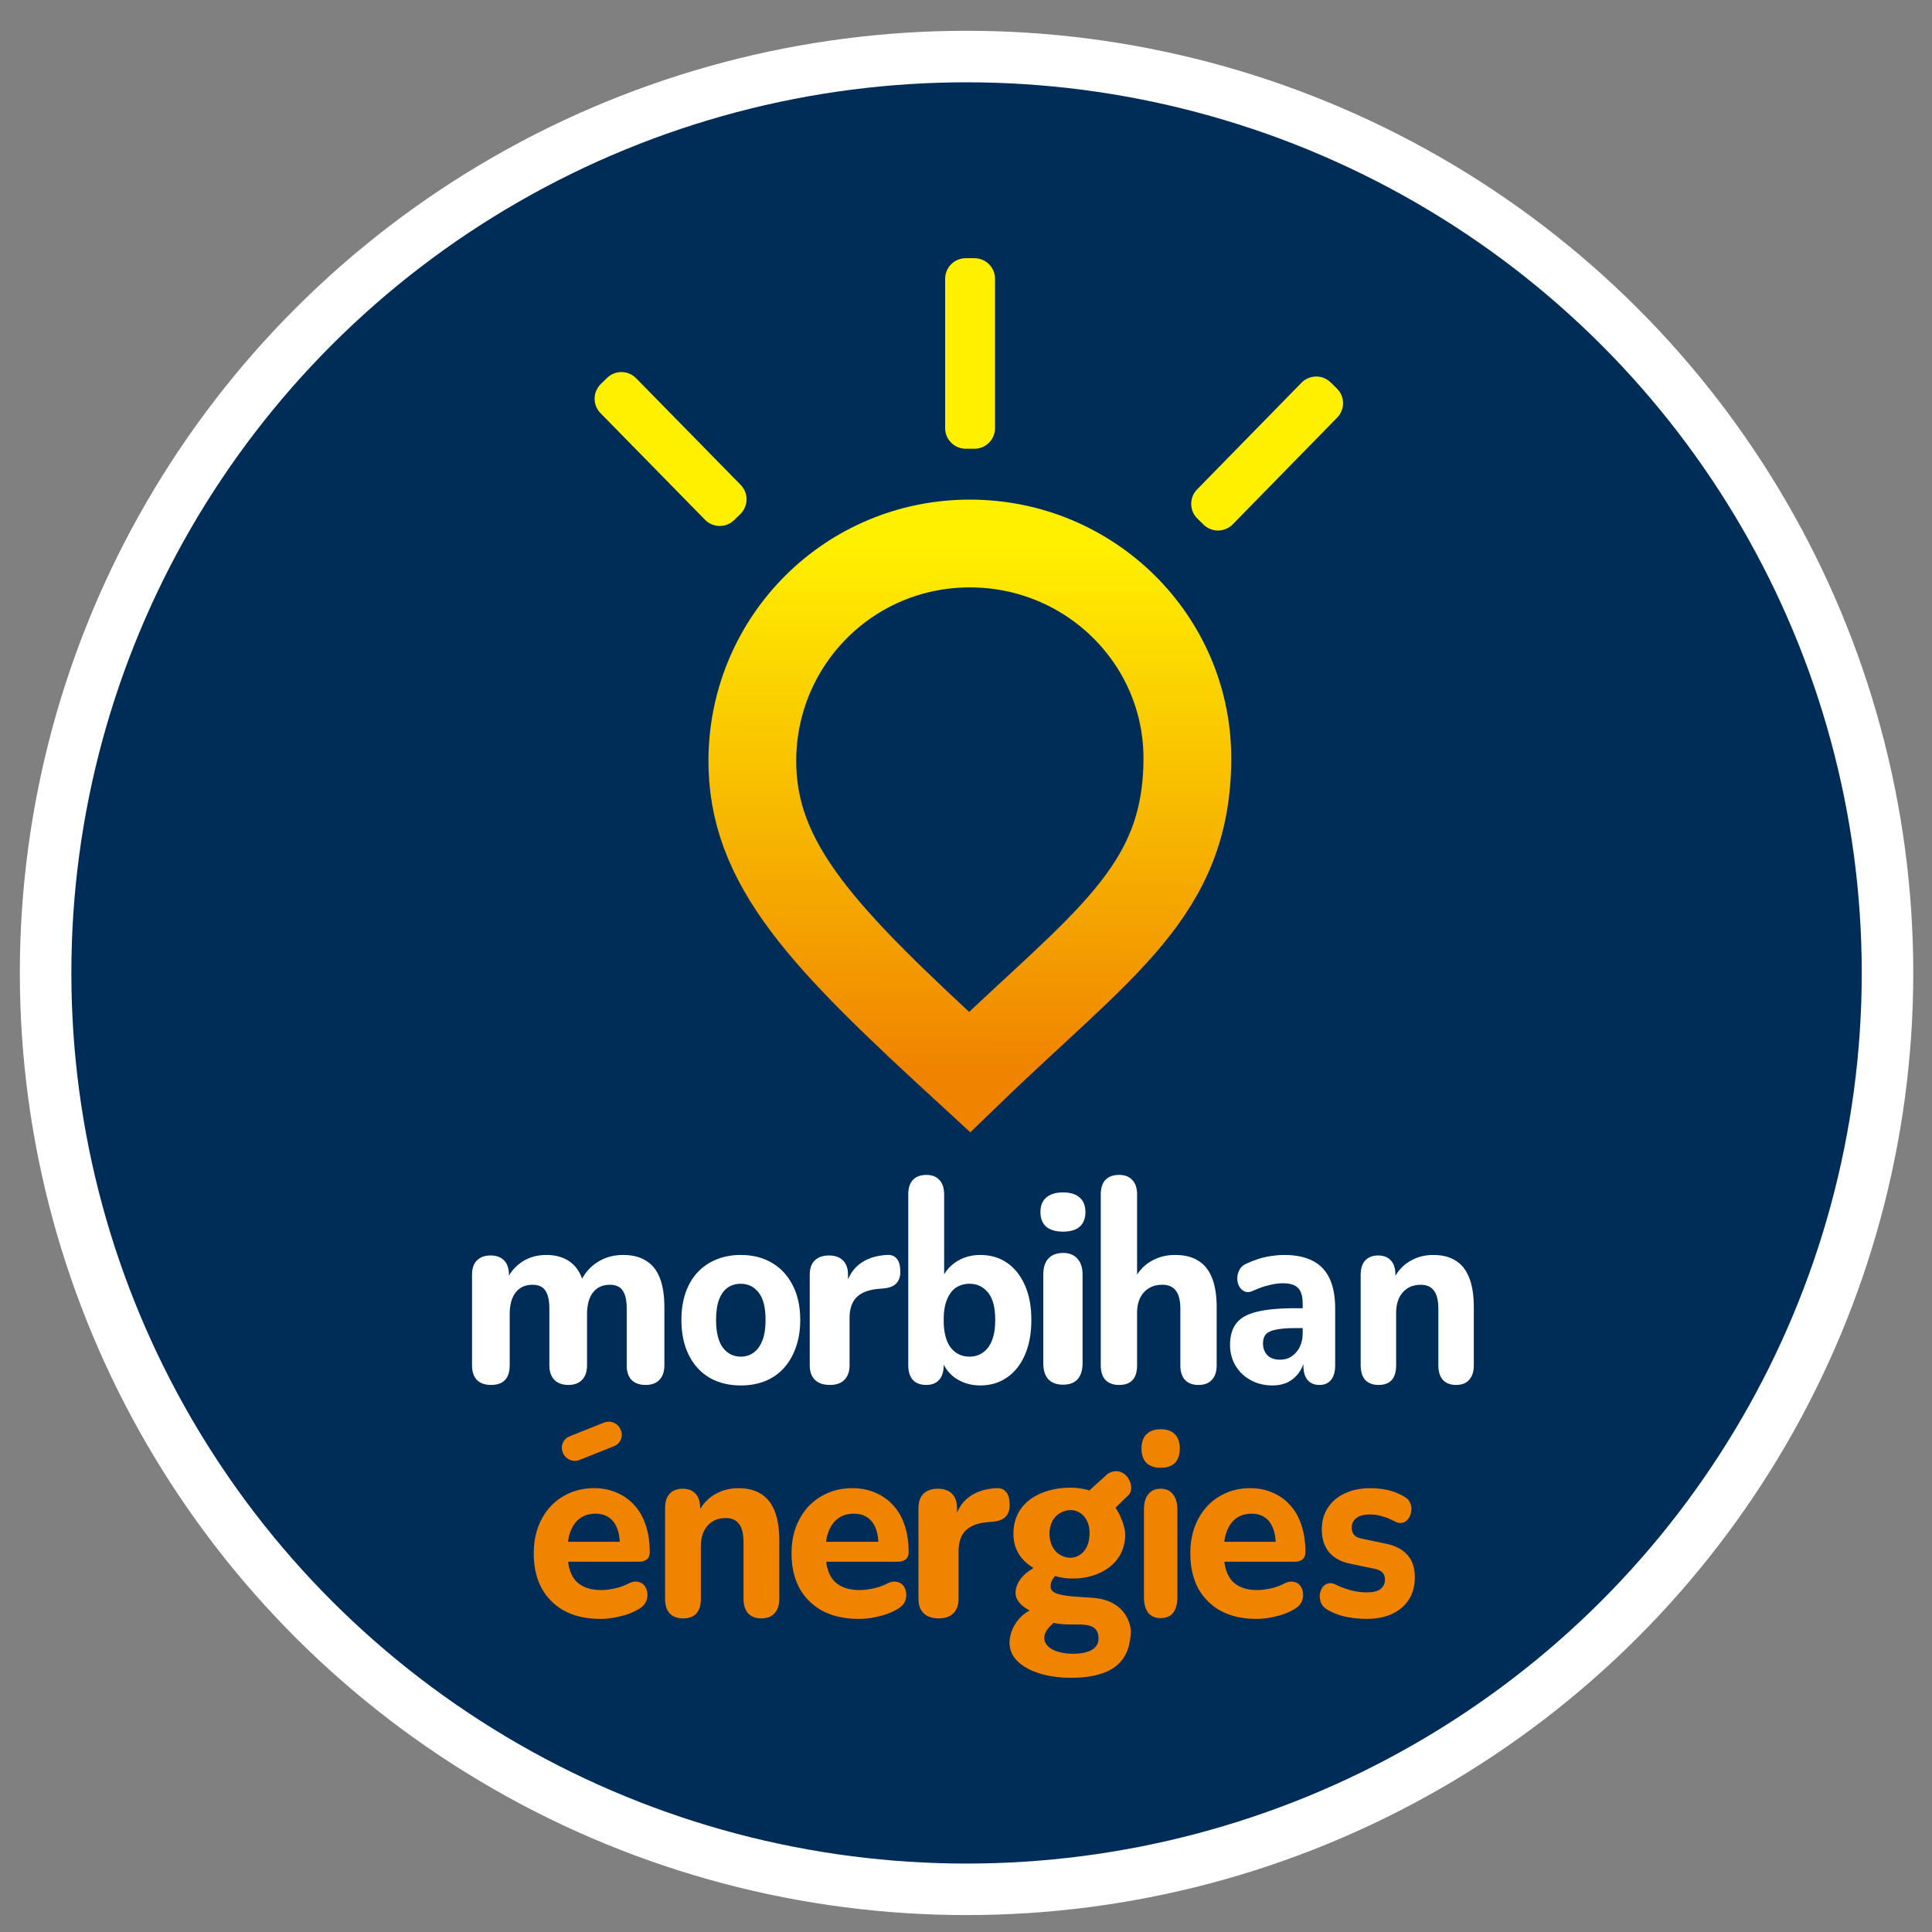
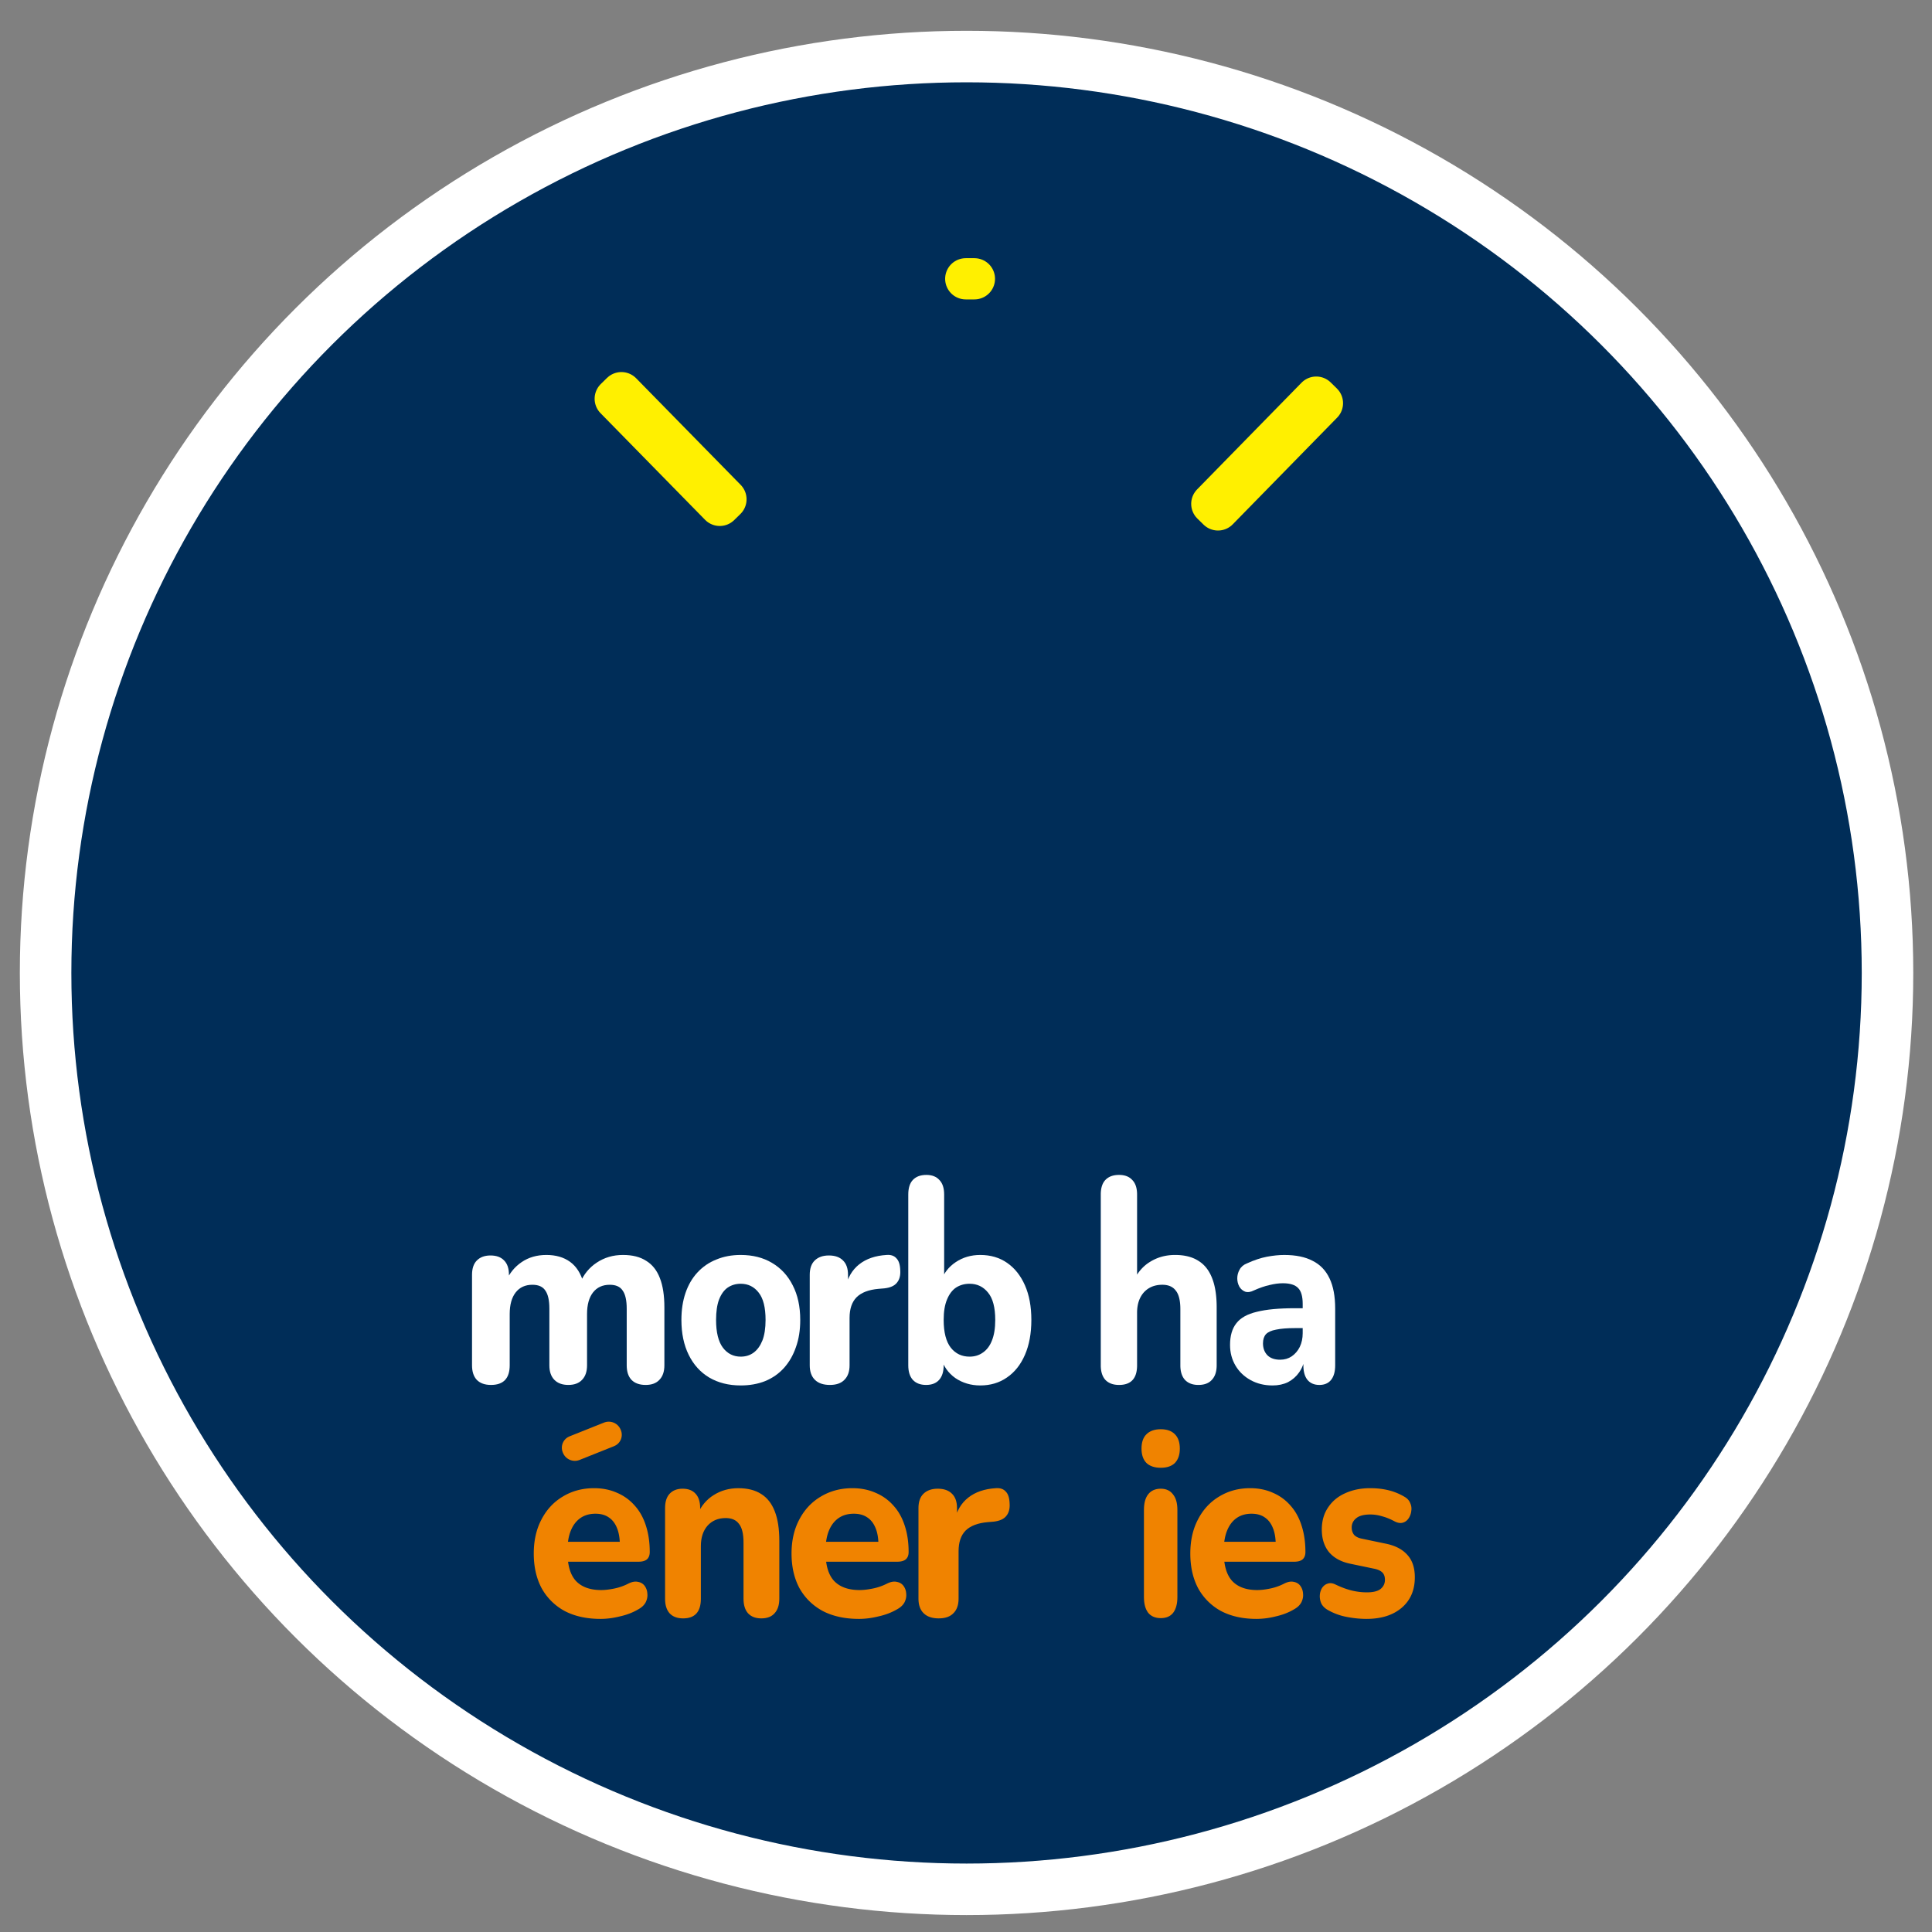
<svg xmlns="http://www.w3.org/2000/svg" xmlns:xlink="http://www.w3.org/1999/xlink" width="300" height="300" fill="none">
  <rect width="100%" height="100%" fill="#808080" stroke="none" />
  <ellipse cx="150.086" cy="151.077" rx="143.005" ry="142.296" style="opacity:1;fill:#002d58;fill-opacity:1;stroke:#fff;stroke-width:8;stroke-linecap:butt;stroke-linejoin:round;stroke-miterlimit:1;stroke-dasharray:none;stroke-opacity:1" />
  <defs>
    <linearGradient id="a">
      <stop offset="0" style="stop-color:#f08300;stop-opacity:1" />
      <stop offset="1" style="stop-color:#fff000;stop-opacity:1" />
    </linearGradient>
    <linearGradient xlink:href="#a" id="b" x1="150.555" x2="150.727" y1="166.461" y2="84.499" gradientUnits="userSpaceOnUse" />
  </defs>
-   <path d="M184.372 117.736c0 20.827-13.222 28.826-33.817 48.725-22.525-20.691-33.943-32.165-33.73-48.725.236-18.412 15.12-33.341 33.773-33.341 18.653 0 33.774 14.927 33.774 33.341z" style="opacity:1;fill:none;fill-opacity:1;stroke:url(#b);stroke-width:13.63;stroke-linejoin:miter;stroke-miterlimit:3.5;stroke-dasharray:none;stroke-opacity:1" />
-   <path d="M149.961 43.292h1.346v23.187h-1.346z" style="opacity:1;fill:none;fill-opacity:1;stroke:#fff000;stroke-width:6.4;stroke-linecap:butt;stroke-linejoin:round;stroke-miterlimit:1;stroke-dasharray:none;stroke-opacity:1" />
+   <path d="M149.961 43.292h1.346h-1.346z" style="opacity:1;fill:none;fill-opacity:1;stroke:#fff000;stroke-width:6.4;stroke-linecap:butt;stroke-linejoin:round;stroke-miterlimit:1;stroke-dasharray:none;stroke-opacity:1" />
  <path d="M189.208-98.876h1.346v23.187h-1.346z" style="fill:#fff000;fill-opacity:1;stroke:#fff000;stroke-width:6.4;stroke-linecap:butt;stroke-linejoin:round;stroke-miterlimit:1;stroke-dasharray:none;stroke-opacity:1" transform="rotate(44.38)" />
  <path d="M24.871 111.092h1.346v23.187h-1.346z" style="fill:none;fill-opacity:1;stroke:#fff000;stroke-width:6.4;stroke-linecap:butt;stroke-linejoin:round;stroke-miterlimit:1;stroke-dasharray:none;stroke-opacity:1" transform="rotate(-44.433)" />
  <g aria-label="morbihan" style="font-size:37.23px;line-height:1.25;fill:#fff;stroke-width:.869;fill-opacity:1">
    <path d="M81.02 202.307q-1.523 0-2.346-.745-.782-.745-.782-2.122v-13.216q0-1.378.782-2.085.823-.745 2.264-.745 1.482 0 2.265.745.782.707.782 2.085v2.382l-.453-1.489q.823-1.713 2.552-2.755 1.73-1.042 4.076-1.042 2.347 0 3.911 1.005 1.565 1.005 2.224 3.09h-.577q.906-1.899 2.759-2.978 1.894-1.117 4.323-1.117 2.346 0 3.828.856 1.524.819 2.265 2.531.74 1.676.74 4.282v8.451q0 1.377-.823 2.122-.782.745-2.264.745-1.523 0-2.347-.745-.782-.745-.782-2.122v-8.265q0-1.824-.659-2.643-.617-.857-2.14-.857-1.77 0-2.759 1.117-.988 1.117-.988 3.165v7.483q0 1.377-.823 2.122-.783.745-2.265.745-1.482 0-2.305-.745-.824-.745-.824-2.122v-8.265q0-1.824-.658-2.643-.618-.857-2.141-.857-1.77 0-2.759 1.117-.988 1.117-.988 3.165v7.483q0 2.867-3.087 2.867z" style="font-weight:800;font-size:37.229px;font-family:Nunito;-inkscape-font-specification:&quot;Nunito, Ultra-Bold&quot;;stroke-width:.913;fill:#fff;fill-opacity:1" transform="scale(.941 1.063)" />
    <path d="M122.228 202.381q-2.973 0-5.194-1.154-2.183-1.154-3.387-3.313-1.204-2.16-1.204-5.1 0-2.197.677-3.947t1.957-2.979q1.317-1.265 3.124-1.898 1.806-.67 4.027-.67 2.973 0 5.156 1.154 2.22 1.154 3.425 3.276 1.242 2.122 1.242 5.063 0 2.234-.715 3.984-.678 1.75-1.957 3.015-1.28 1.266-3.124 1.936-1.807.633-4.027.633zm0-4.207q1.242 0 2.145-.596.903-.595 1.43-1.75.527-1.19.527-3.015 0-2.718-1.129-3.983-1.13-1.303-2.973-1.303-1.205 0-2.145.558-.904.558-1.43 1.75-.49 1.154-.49 2.978 0 2.718 1.13 4.058 1.128 1.303 2.935 1.303z" style="font-weight:800;font-size:37.229px;font-family:Nunito;-inkscape-font-specification:&quot;Nunito, Ultra-Bold&quot;;stroke-width:.873;fill:#fff;fill-opacity:1" transform="scale(.941 1.063)" />
    <path d="M136.947 202.307q-1.621 0-2.474-.745-.854-.745-.854-2.122v-13.216q0-1.378.81-2.085.854-.745 2.348-.745 1.536 0 2.347.745.81.707.81 2.085v1.935h-.426q.512-2.233 2.261-3.462 1.75-1.228 4.523-1.377 1.067-.075 1.622.484.597.52.64 1.75.085 1.154-.555 1.824-.597.67-2.048.819l-.981.074q-2.433.186-3.627 1.229-1.153 1.042-1.153 3.015v6.925q0 1.377-.853 2.122-.81.745-2.39.745z" style="font-weight:800;font-size:37.229px;font-family:Nunito;-inkscape-font-specification:&quot;Nunito, Ultra-Bold&quot;;stroke-width:.93;fill:#fff;fill-opacity:1" transform="scale(.941 1.063)" />
    <path d="M161.76 202.381c-1.543 0-2.915-.36-4.117-1.08-1.177-.744-1.96-1.725-2.353-2.94l.431-1.23v2.309c0 .918-.248 1.626-.744 2.122-.497.496-1.216.745-2.157.745-.94 0-1.673-.249-2.196-.745-.496-.496-.744-1.204-.744-2.122v-24.946c0-.943.248-1.65.744-2.122.523-.496 1.268-.744 2.235-.744.941 0 1.66.248 2.157.744.523.472.784 1.18.784 2.122v12.586h-.47c.418-1.117 1.215-2.023 2.391-2.718 1.176-.695 2.522-1.042 4.038-1.042 1.7 0 3.176.384 4.43 1.154 1.256.77 2.236 1.861 2.941 3.276.706 1.415 1.06 3.102 1.06 5.063 0 1.96-.354 3.661-1.06 5.1-.705 1.44-1.699 2.545-2.98 3.314-1.254.77-2.718 1.154-4.39 1.154zm-1.765-4.207c.837 0 1.568-.198 2.196-.596.653-.397 1.15-.98 1.49-1.75.366-.794.549-1.799.549-3.015 0-1.812-.393-3.14-1.177-3.983-.784-.87-1.803-1.303-3.058-1.303-.836 0-1.581.186-2.235.558-.627.372-1.124.956-1.49 1.75-.366.77-.549 1.762-.549 2.978 0 1.812.393 3.165 1.177 4.058.784.869 1.816 1.303 3.097 1.303z" style="font-weight:800;font-size:37.229px;font-family:Nunito;-inkscape-font-specification:&quot;Nunito, Ultra-Bold&quot;;stroke-width:.891;fill:#fff;fill-opacity:1" transform="scale(.941 1.063)" />
-     <path d="M175.421 202.27q-1.588 0-2.446-.798-.815-.835-.815-2.315v-12.98q0-1.519.815-2.316.858-.835 2.446-.835 1.545 0 2.36.835.859.797.859 2.316v12.98q0 1.48-.816 2.315-.815.797-2.403.797zm0-22.356q-1.802 0-2.79-.721-.943-.76-.943-2.126 0-1.404.944-2.125.987-.76 2.79-.76 1.801 0 2.746.76.944.721.944 2.125 0 1.367-.944 2.126-.945.721-2.747.721z" style="font-weight:800;font-size:37.229px;font-family:Nunito;-inkscape-font-specification:&quot;Nunito, Ultra-Bold&quot;;stroke-width:.942;fill:#fff;fill-opacity:1" transform="scale(.941 1.063)" />
    <path d="M184.66 202.307c-.978 0-1.732-.249-2.261-.745-.503-.496-.754-1.204-.754-2.122v-24.946c0-.943.251-1.65.754-2.122.529-.496 1.283-.744 2.261-.744.953 0 1.68.248 2.183.744.529.472.793 1.18.793 2.122v12.623h-.555a6.318 6.318 0 0 1 2.698-2.792c1.216-.67 2.592-1.005 4.126-1.005 1.56 0 2.843.285 3.848.856 1.006.546 1.76 1.39 2.262 2.531.503 1.117.754 2.545.754 4.282v8.451c0 .918-.265 1.626-.794 2.122-.502.496-1.243.745-2.222.745-.952 0-1.692-.249-2.221-.745-.503-.496-.754-1.204-.754-2.122v-8.19c0-1.266-.252-2.172-.754-2.718-.476-.571-1.217-.857-2.222-.857-1.27 0-2.288.373-3.055 1.117-.74.745-1.111 1.738-1.111 2.979v7.669c0 1.911-.992 2.867-2.976 2.867z" style="font-weight:800;font-size:37.229px;font-family:Nunito;-inkscape-font-specification:&quot;Nunito, Ultra-Bold&quot;;stroke-width:.897;fill:#fff;fill-opacity:1" transform="scale(.941 1.063)" />
    <path d="M209.976 202.381q-2.01 0-3.61-.782-1.602-.782-2.495-2.122-.894-1.34-.894-3.015 0-2.01 1.043-3.165 1.042-1.191 3.388-1.675 2.345-.521 6.217-.521h1.973v2.903h-1.936q-1.898 0-3.09.224-1.154.186-1.675.67-.484.484-.484 1.34 0 1.043.707 1.713.745.67 2.122.67 1.08 0 1.899-.484.856-.521 1.34-1.378.484-.893.484-2.01v-4.281q0-1.638-.744-2.309-.745-.707-2.532-.707-1.005 0-2.196.26-1.155.224-2.57.783-.818.372-1.451.186-.633-.224-.968-.745-.335-.558-.335-1.191 0-.67.372-1.266.372-.633 1.229-.93 1.75-.708 3.276-.969 1.563-.26 2.866-.26 2.867 0 4.691.856 1.862.819 2.793 2.569.93 1.712.93 4.43v8.265q0 1.377-.67 2.122-.67.745-1.936.745t-1.973-.745q-.67-.745-.67-2.122v-1.378l.26.224q-.223 1.266-.967 2.196-.708.894-1.825 1.415-1.117.484-2.569.484z" style="font-weight:800;font-size:37.229px;font-family:Nunito;-inkscape-font-specification:&quot;Nunito, Ultra-Bold&quot;;fill:#fff;fill-opacity:1" transform="scale(.941 1.063)" />
-     <path d="M227.477 202.307q-1.433 0-2.208-.745-.736-.745-.736-2.122v-13.216q0-1.378.736-2.085.775-.745 2.13-.745 1.395 0 2.13.745.737.707.737 2.085v2.122l-.426-1.229q.89-1.824 2.634-2.792 1.782-1.005 4.028-1.005 2.286 0 3.757.856 1.472.819 2.208 2.532.736 1.675.736 4.28v8.452q0 1.377-.774 2.122-.736.745-2.17.745-1.394 0-2.169-.745-.736-.745-.736-2.122v-8.19q0-1.9-.736-2.718-.697-.857-2.169-.857-1.859 0-2.982 1.117-1.085 1.117-1.085 2.979v7.669q0 2.867-2.905 2.867z" style="font-weight:800;font-size:37.229px;font-family:Nunito;-inkscape-font-specification:&quot;Nunito, Ultra-Bold&quot;;stroke-width:.886;fill:#fff;fill-opacity:1" transform="scale(.941 1.063)" />
  </g>
  <path d="M93.243 251.381c-2.154 0-4.01-.41-5.57-1.229a8.94 8.94 0 0 1-3.564-3.528c-.817-1.532-1.226-3.33-1.226-5.39 0-2.01.396-3.767 1.188-5.273.793-1.533 1.894-2.722 3.305-3.567 1.436-.873 3.057-1.309 4.865-1.309 1.312 0 2.5.238 3.564.714a7.502 7.502 0 0 1 2.748 1.982c.767.846 1.35 1.89 1.745 3.132.396 1.215.594 2.576.594 4.082 0 .503-.148.886-.445 1.15-.297.238-.73.357-1.3.357h-11.66v-3.092h9.358l-.594.555c0-1.084-.149-1.982-.446-2.696-.297-.74-.73-1.295-1.3-1.665-.544-.37-1.225-.555-2.042-.555-.916 0-1.695.225-2.339.674-.644.45-1.139 1.097-1.485 1.943-.347.845-.52 1.863-.52 3.052v.317c0 2.009.433 3.488 1.3 4.44.89.951 2.203 1.427 3.936 1.427.594 0 1.274-.08 2.042-.238a8.408 8.408 0 0 0 2.154-.753c.569-.29 1.076-.383 1.522-.278.446.08.792.291 1.04.635.247.343.383.74.408 1.189.05.45-.037.898-.26 1.348-.223.422-.594.78-1.114 1.07-.841.502-1.795.872-2.859 1.11-1.04.264-2.055.396-3.045.396z" style="font-weight:800;font-size:36.924px;line-height:1.25;font-family:Nunito;-inkscape-font-specification:&quot;Nunito, Ultra-Bold&quot;;fill:#f08300;stroke-width:.959;fill-opacity:1" />
  <path d="M106.07 251.302c-.908 0-1.607-.264-2.098-.793-.466-.528-.7-1.282-.7-2.26v-14.072c0-.977.234-1.717.7-2.22.49-.528 1.165-.792 2.024-.792.883 0 1.558.264 2.024.792.466.503.7 1.243.7 2.22v2.26l-.406-1.308c.565-1.295 1.399-2.286 2.503-2.973 1.128-.714 2.404-1.07 3.827-1.07 1.447 0 2.637.303 3.57.911.932.582 1.631 1.48 2.097 2.696.466 1.189.7 2.708.7 4.558v8.999c0 .977-.246 1.73-.737 2.26-.466.528-1.153.792-2.06.792-.884 0-1.57-.264-2.061-.793-.466-.528-.7-1.282-.7-2.26v-8.72c0-1.348-.232-2.313-.699-2.894-.441-.608-1.128-.912-2.06-.912-1.178 0-2.122.397-2.834 1.19-.687.792-1.03 1.85-1.03 3.17v8.167c0 2.034-.92 3.052-2.76 3.052z" style="font-weight:800;font-size:36.924px;line-height:1.25;font-family:Nunito;-inkscape-font-specification:&quot;Nunito, Ultra-Bold&quot;;fill:#f08300;stroke-width:.955;fill-opacity:1" />
  <path d="M133.368 251.381c-2.174 0-4.048-.41-5.622-1.229-1.549-.845-2.748-2.021-3.598-3.528-.824-1.532-1.237-3.33-1.237-5.39 0-2.01.4-3.767 1.2-5.273.8-1.533 1.911-2.722 3.335-3.567 1.45-.873 3.086-1.309 4.91-1.309 1.325 0 2.524.238 3.598.714a7.57 7.57 0 0 1 2.774 1.982c.775.846 1.362 1.89 1.762 3.132.4 1.215.6 2.576.6 4.082 0 .503-.15.886-.45 1.15-.3.238-.738.357-1.312.357h-11.77v-3.092h9.446l-.6.555c0-1.084-.15-1.982-.45-2.696-.3-.74-.737-1.295-1.311-1.665-.55-.37-1.237-.555-2.062-.555-.924 0-1.711.225-2.361.674-.65.45-1.15 1.097-1.5 1.943-.349.845-.524 1.863-.524 3.052v.317c0 2.009.437 3.488 1.312 4.44.9.951 2.224 1.427 3.973 1.427.6 0 1.287-.08 2.061-.238a8.54 8.54 0 0 0 2.174-.753c.575-.29 1.087-.383 1.537-.278.45.08.8.291 1.05.635.249.343.386.74.411 1.189.05.45-.037.898-.262 1.348-.225.422-.6.78-1.124 1.07-.85.502-1.812.872-2.886 1.11-1.05.264-2.074.396-3.074.396z" style="font-weight:800;font-size:36.924px;line-height:1.25;font-family:Nunito;-inkscape-font-specification:&quot;Nunito, Ultra-Bold&quot;;fill:#f08300;stroke-width:.964;fill-opacity:1" />
  <path d="M145.773 251.302c-1.024 0-1.806-.264-2.346-.793-.539-.528-.808-1.282-.808-2.26v-14.072c0-.977.256-1.717.768-2.22.54-.528 1.28-.792 2.224-.792.97 0 1.712.264 2.225.792.512.503.768 1.243.768 2.22v2.062h-.405c.324-1.586 1.038-2.815 2.144-3.687 1.105-.872 2.534-1.36 4.287-1.467.674-.052 1.186.12 1.536.516.378.37.58.99.607 1.863.054.819-.121 1.467-.526 1.942-.377.476-1.024.767-1.94.872l-.931.08c-1.537.132-2.683.568-3.438 1.308-.727.74-1.091 1.81-1.091 3.21v7.374c0 .977-.27 1.73-.81 2.259-.511.529-1.266.793-2.264.793z" style="font-weight:800;font-size:36.924px;line-height:1.25;font-family:Nunito;-inkscape-font-specification:&quot;Nunito, Ultra-Bold&quot;;fill:#f08300;stroke-width:1.001;fill-opacity:1" />
  <path d="M180.245 251.262c-.849 0-1.502-.277-1.96-.832-.436-.582-.654-1.388-.654-2.418v-13.557c0-1.057.218-1.863.653-2.418.459-.582 1.112-.872 1.96-.872.826 0 1.457.29 1.892.872.459.555.688 1.36.688 2.418v13.557c0 1.03-.218 1.836-.653 2.418-.436.555-1.078.832-1.926.832zm0-23.348c-.963 0-1.708-.25-2.236-.753-.504-.529-.756-1.268-.756-2.22 0-.978.252-1.718.756-2.22.528-.528 1.273-.792 2.236-.792.963 0 1.696.264 2.2.792.505.502.758 1.242.758 2.22 0 .952-.253 1.691-.757 2.22-.505.502-1.238.753-2.201.753z" style="font-weight:800;font-size:36.924px;line-height:1.25;font-family:Nunito;-inkscape-font-specification:&quot;Nunito, Ultra-Bold&quot;;fill:#f08300;stroke-width:.923;fill-opacity:1" />
  <path d="M195.113 251.381c-2.137 0-3.98-.41-5.527-1.229a8.904 8.904 0 0 1-3.538-3.528c-.81-1.532-1.216-3.33-1.216-5.39 0-2.01.393-3.767 1.18-5.273.786-1.533 1.879-2.722 3.279-3.567 1.425-.873 3.034-1.309 4.827-1.309 1.302 0 2.481.238 3.537.714a7.446 7.446 0 0 1 2.727 1.982c.762.846 1.339 1.89 1.732 3.132.393 1.215.59 2.576.59 4.082 0 .503-.148.886-.443 1.15-.295.238-.724.357-1.29.357h-11.57v-3.092h9.286l-.59.555c0-1.084-.147-1.982-.442-2.696-.294-.74-.724-1.295-1.29-1.665-.54-.37-1.215-.555-2.026-.555-.909 0-1.683.225-2.321.674-.64.45-1.13 1.097-1.474 1.943-.344.845-.516 1.863-.516 3.052v.317c0 2.009.43 3.488 1.29 4.44.884.951 2.186 1.427 3.905 1.427.59 0 1.265-.08 2.027-.238a8.301 8.301 0 0 0 2.137-.753c.565-.29 1.069-.383 1.51-.278.443.08.787.291 1.033.635.245.343.38.74.405 1.189.05.45-.037.898-.258 1.348-.221.422-.59.78-1.105 1.07-.836.502-1.781.872-2.838 1.11a12.152 12.152 0 0 1-3.021.396z" style="font-weight:800;font-size:36.924px;line-height:1.25;font-family:Nunito;-inkscape-font-specification:&quot;Nunito, Ultra-Bold&quot;;fill:#f08300;stroke-width:.955;fill-opacity:1" />
  <path d="M212.196 251.381c-1.009 0-2.052-.106-3.13-.317a9.468 9.468 0 0 1-2.889-1.07c-.458-.264-.79-.595-.997-.991a2.777 2.777 0 0 1-.241-1.269c.023-.423.138-.806.344-1.15.23-.343.516-.567.86-.673.367-.132.768-.093 1.204.119.94.449 1.8.766 2.579.951.78.185 1.548.278 2.304.278.986 0 1.697-.172 2.133-.516.458-.37.688-.845.688-1.427 0-.528-.15-.925-.448-1.189-.298-.264-.733-.45-1.306-.555l-3.612-.753c-1.421-.29-2.522-.885-3.301-1.784-.757-.925-1.135-2.1-1.135-3.528 0-1.321.32-2.458.963-3.409.642-.978 1.524-1.718 2.648-2.22 1.146-.528 2.442-.793 3.886-.793 1.032 0 1.984.106 2.855.318a9.123 9.123 0 0 1 2.51 1.03c.413.238.7.555.86.952.184.396.241.806.172 1.228a2.531 2.531 0 0 1-.412 1.15c-.23.344-.528.568-.895.674-.344.106-.745.053-1.203-.159-.734-.396-1.41-.674-2.03-.832a6.24 6.24 0 0 0-1.788-.278c-1.032 0-1.777.199-2.236.595-.458.37-.687.846-.687 1.427 0 .45.126.832.378 1.15.275.29.688.488 1.238.594l3.611.753c1.49.291 2.626.872 3.405 1.745.78.845 1.17 2.008 1.17 3.488 0 2.008-.688 3.594-2.064 4.757-1.353 1.136-3.164 1.704-5.434 1.704z" style="font-weight:800;font-size:36.924px;line-height:1.25;font-family:Nunito;-inkscape-font-specification:&quot;Nunito, Ultra-Bold&quot;;fill:#f08300;stroke-width:.923;fill-opacity:1" />
  <path d="M-5.304 241.973H.46v.091h-5.764z" style="opacity:1;fill:#000;fill-opacity:1;stroke:#f08300;stroke-width:3.889;stroke-linecap:butt;stroke-linejoin:round;stroke-miterlimit:1;stroke-dasharray:none;stroke-opacity:1" transform="matrix(.929 -.371 .389 .921 0 0)" />
  <g style="font-weight:700;font-size:41.145px;line-height:1.25;font-family:&quot;Noto Sans Mono CJK TC&quot;;-inkscape-font-specification:&quot;Noto Sans Mono CJK TC, Bold&quot;;fill:#f08300;stroke-width:1.029;fill-opacity:1">
-     <path d="M146.82 294.715c6.378 0 8.21-3.42 8.308-8.293 0 0-.174-5.335-5.292-5.766l-1.82-.153c-2.3-.194-3.9-.505-3.9-1.78 0-.906.248-1.317.618-1.893.905.37 1.728.452 2.469.452 3.62 0 7.149-2.638 7.149-7.74 0-1.481-.847-3.917-1.34-4.698l1.937-2.414c.827-1.71-.735-5.219-2.969-3.585l-2.556 2.966c-.74-.329-1.769-.493-2.592-.493-3.908 0-7.817 2.427-7.817 8.105 0 2.798 1.11 4.732 2.674 5.925v.165c-1.399.987-2.386 2.592-2.386 4.32 0 1.893 1.937 3.056 1.937 3.056-1.892 1.275-2.796 3.857-2.76 5.79.072 3.892 4.02 6.036 8.34 6.036zm.012-21.095c-1.234 0-2.868-1.184-2.868-4.229 0-3.003 1.695-4.158 2.97-4.138 1.095.018 2.526 1.218 2.526 4.043 0 3.045-1.393 4.324-2.628 4.324zm.37 16.87c-2.304 0-3.954-1.11-3.954-2.796 0-.988.54-1.771 1.28-2.635.74.247 1.523.288 2.633.288h.823c2.058 0 2.704.835 2.704 2.522 0 1.564-1.14 2.62-3.485 2.62z" aria-label="g" style="fill:#f08300;fill-opacity:1" transform="scale(1.132 .884)" />
-   </g>
+     </g>
</svg>